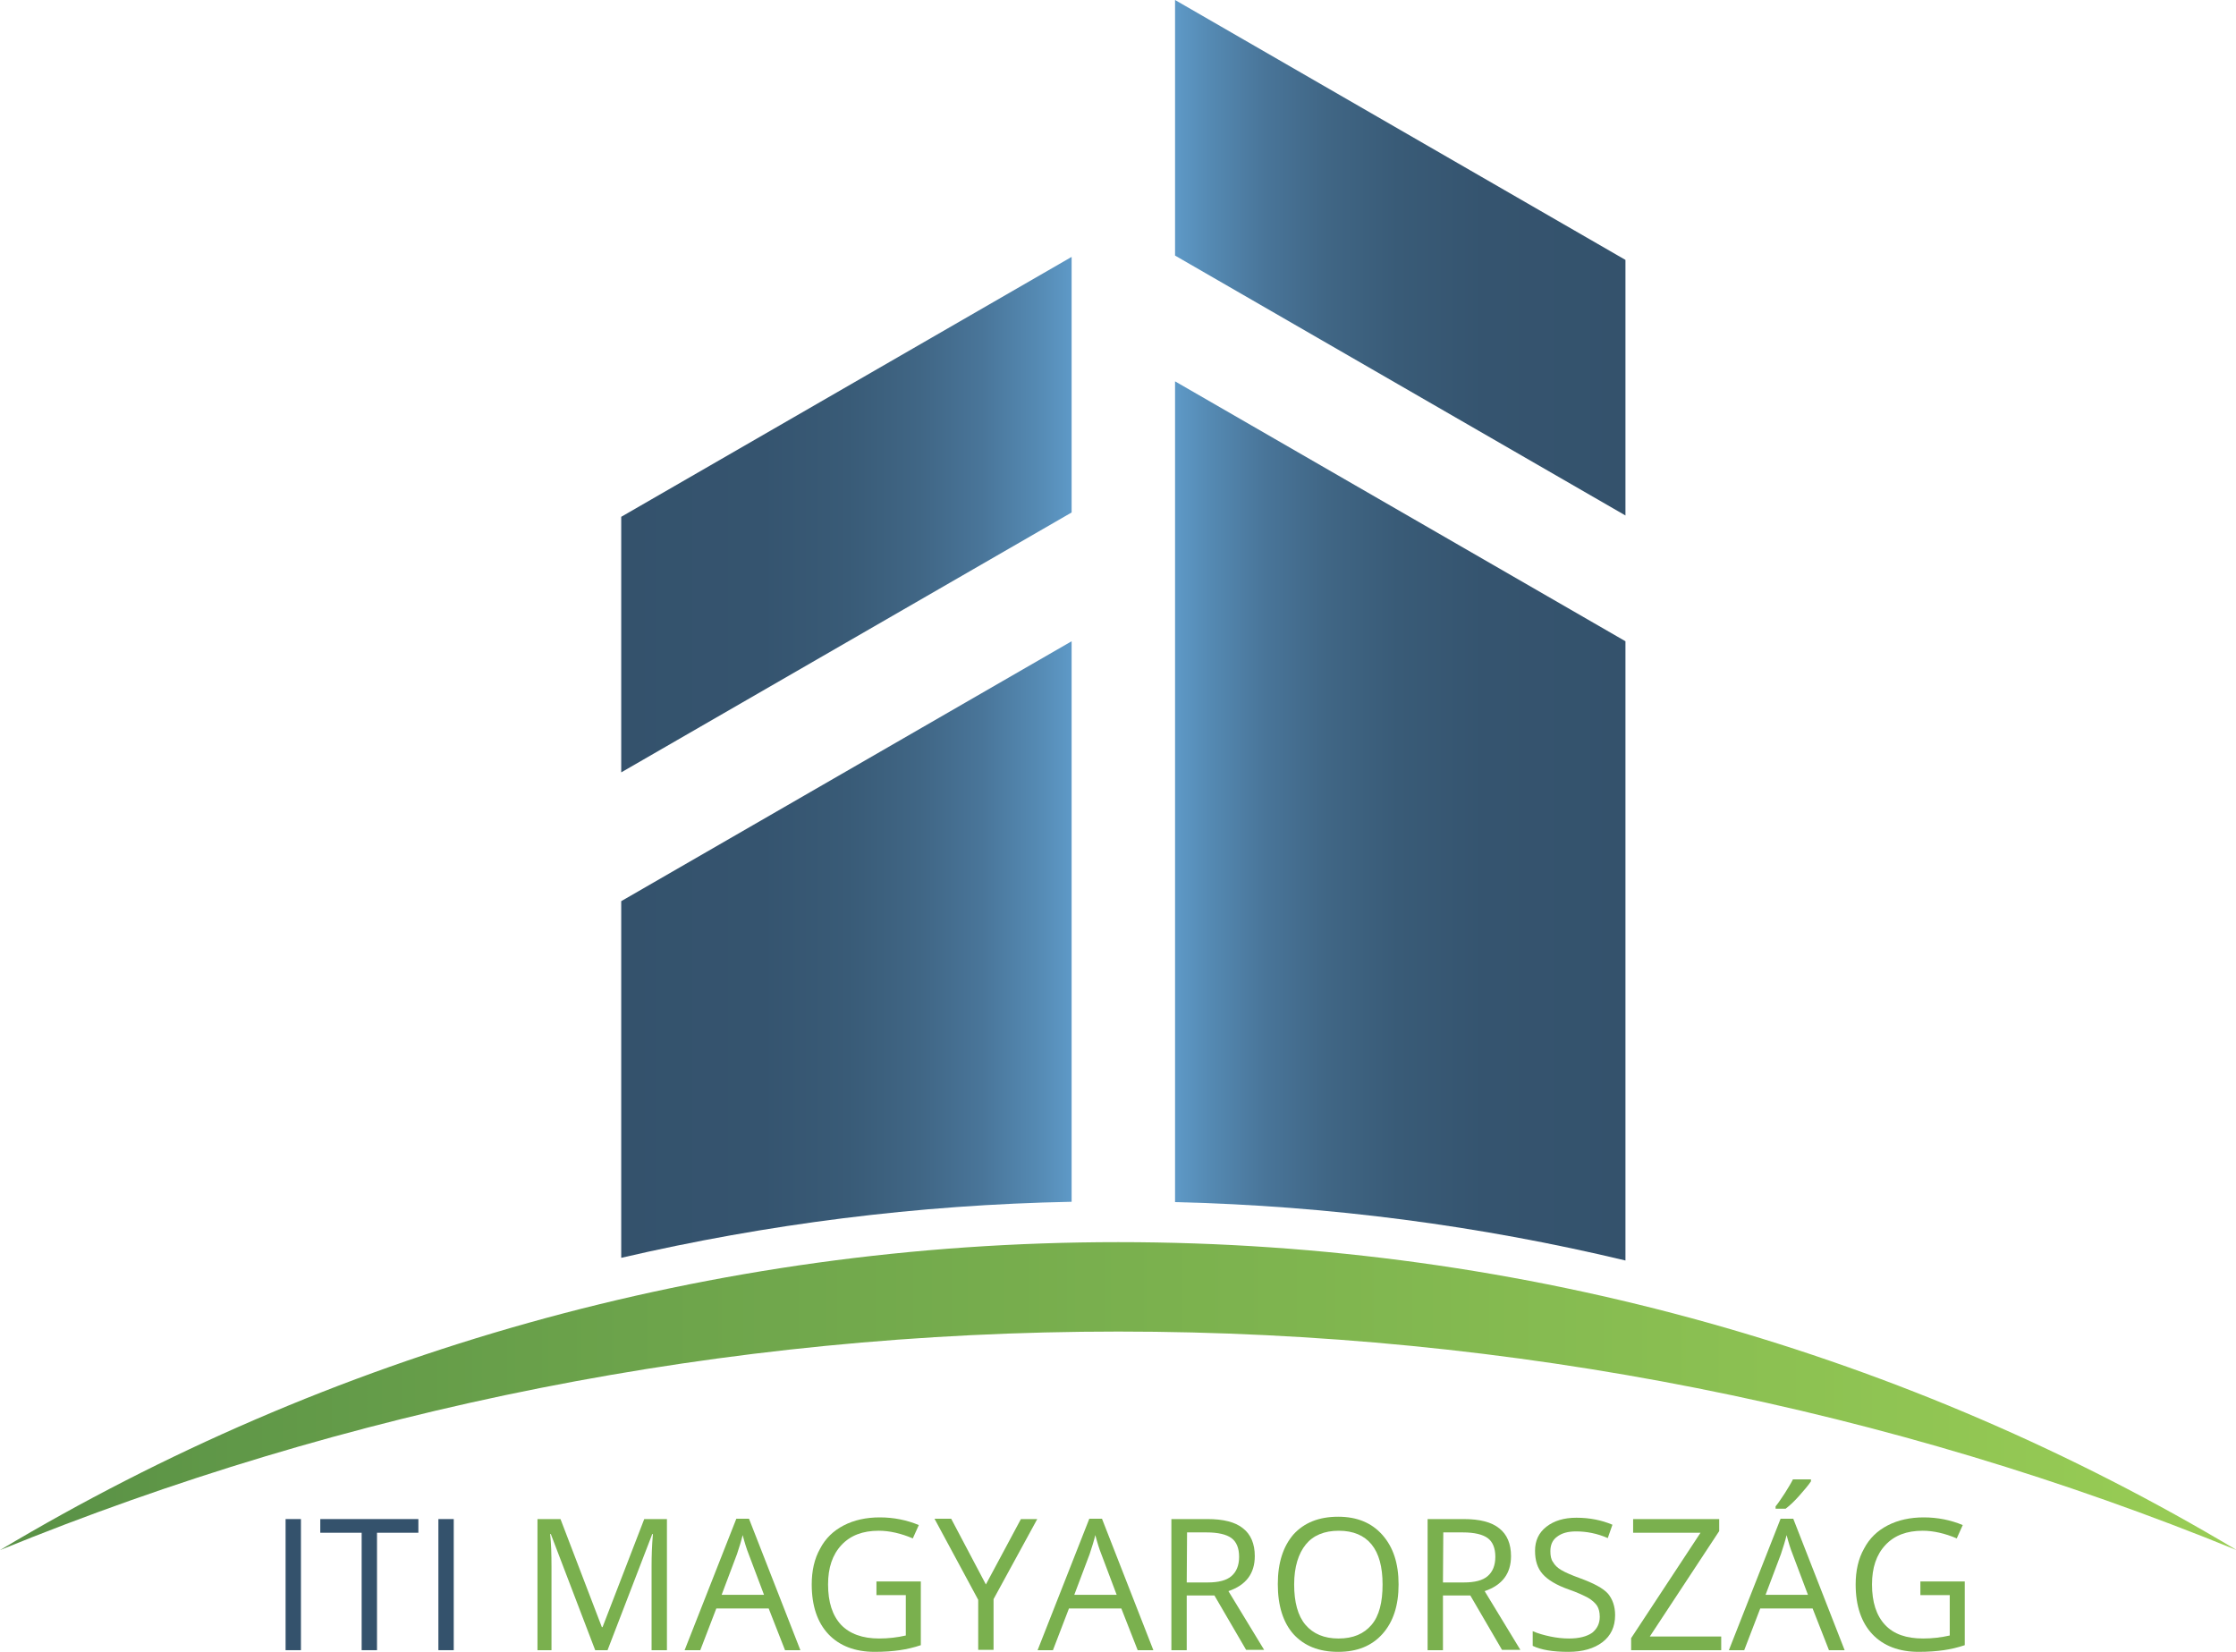
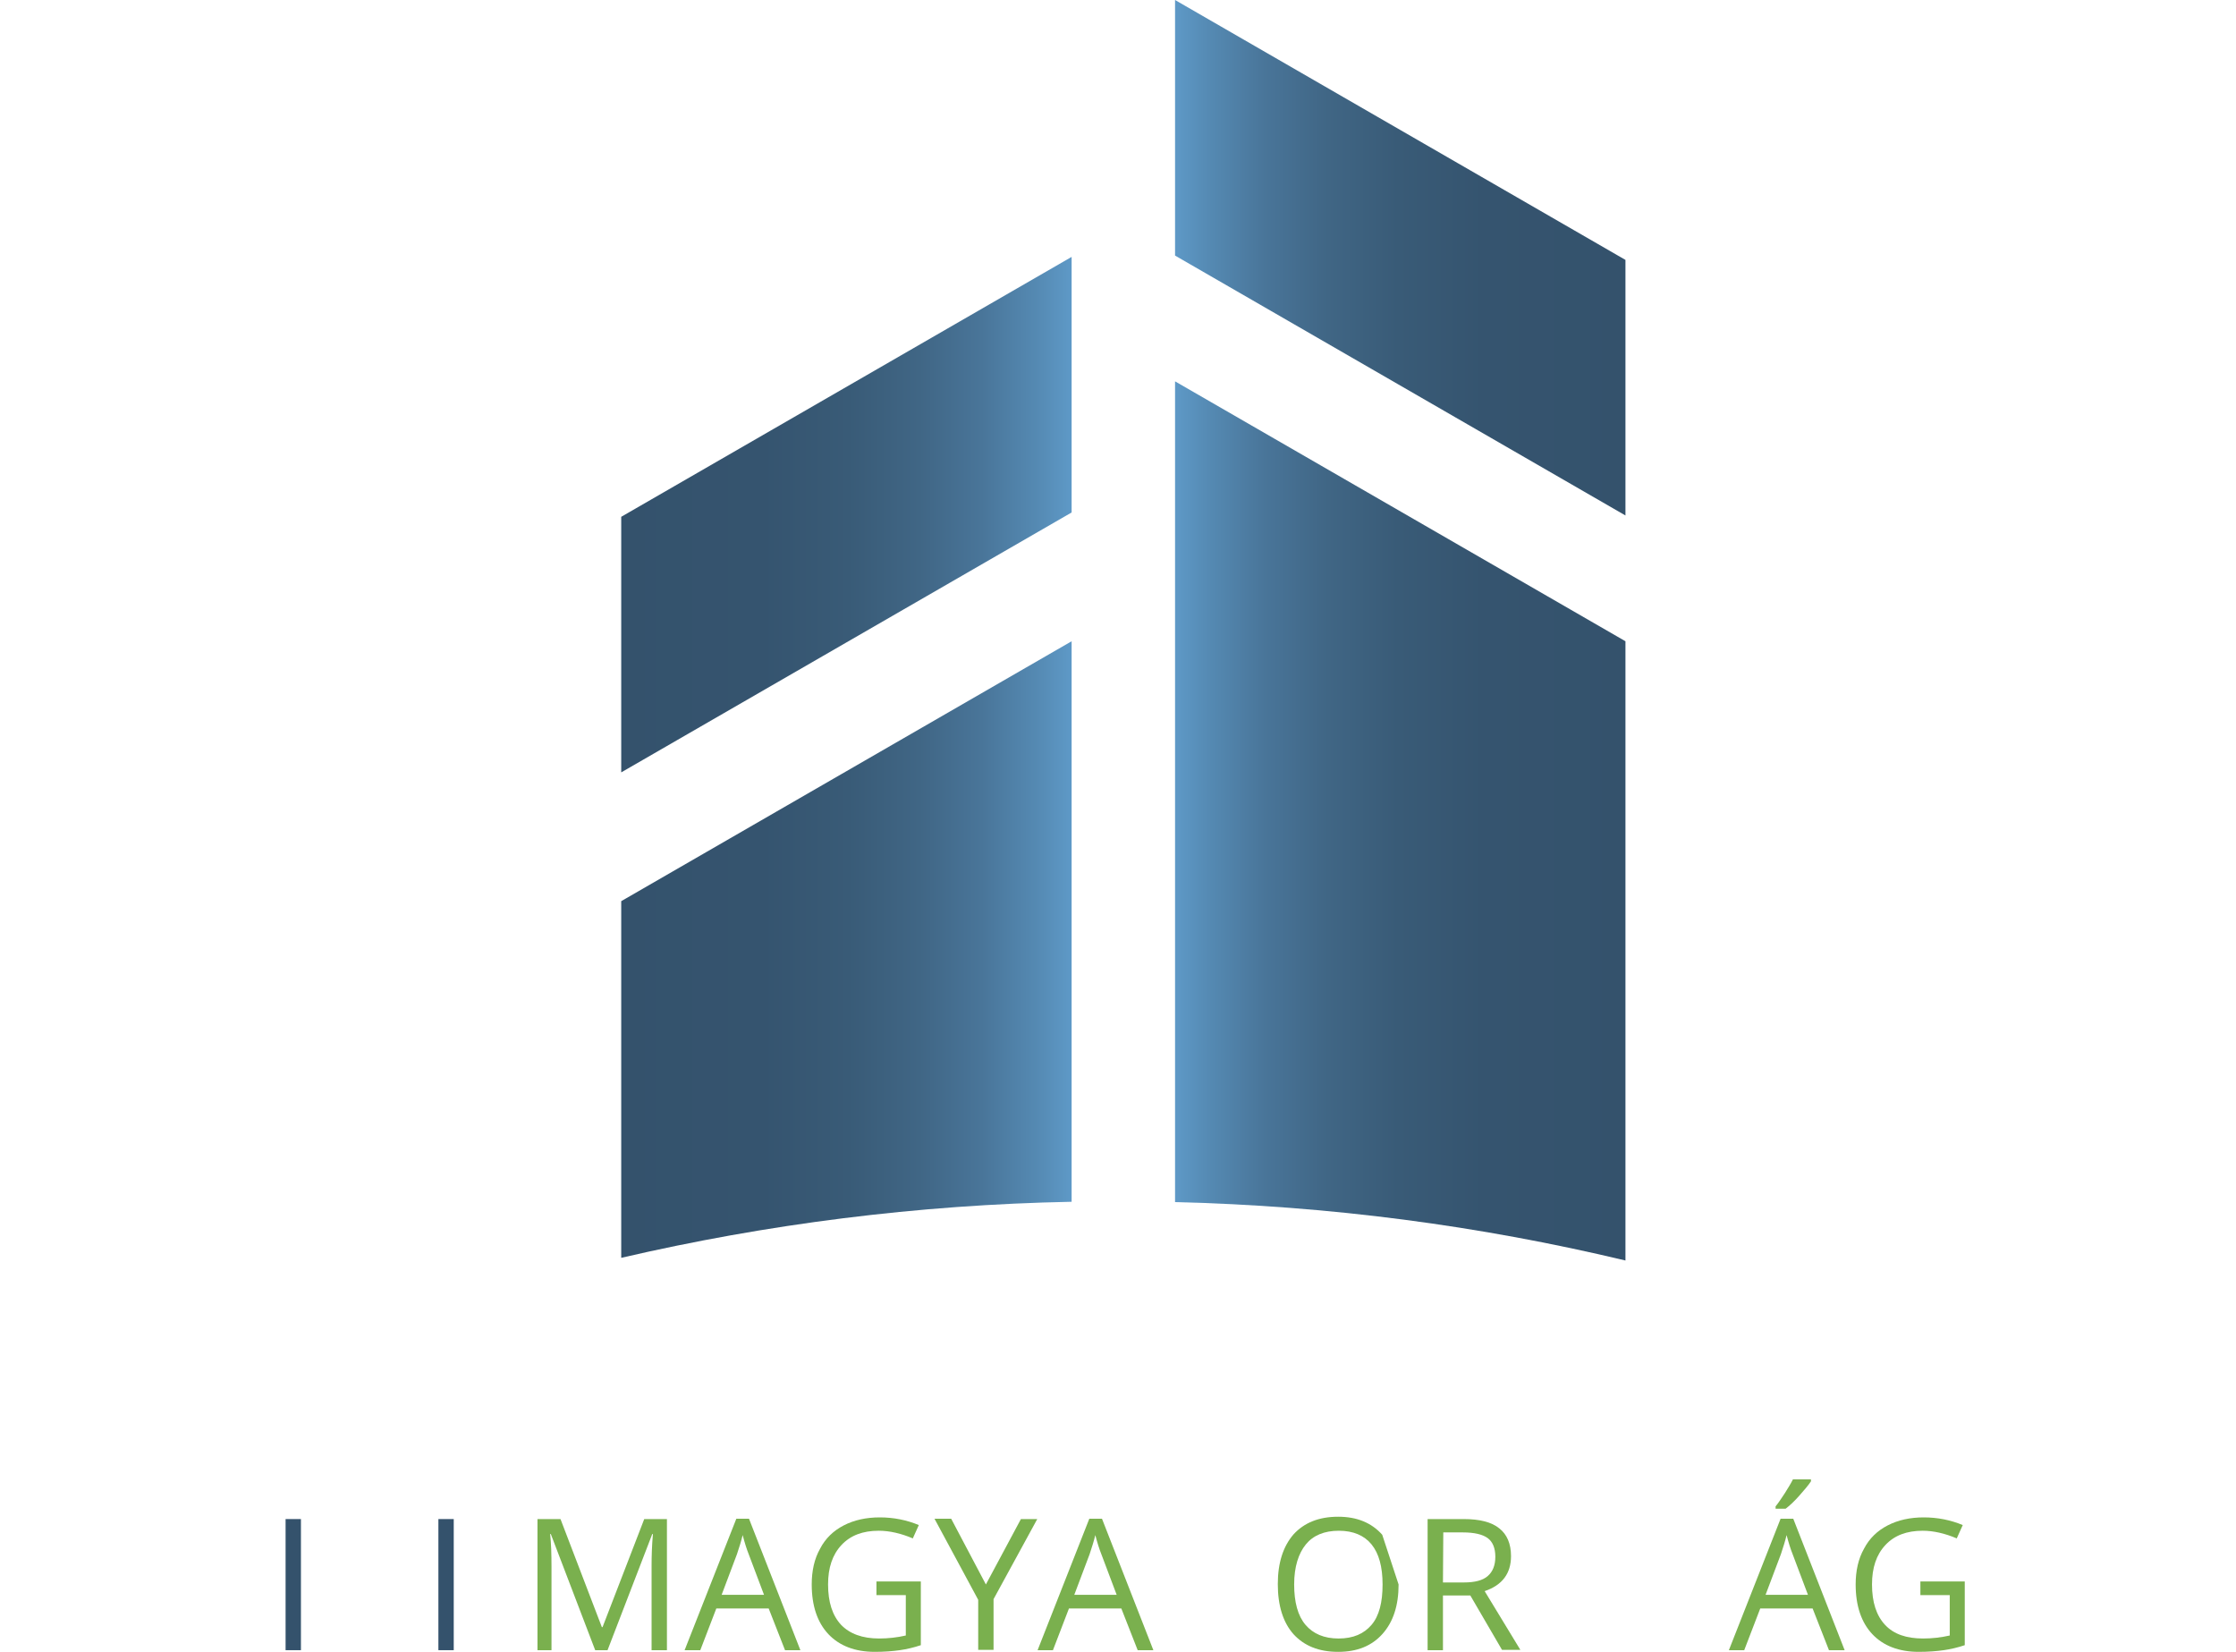
<svg xmlns="http://www.w3.org/2000/svg" id="Layer_3" x="0px" y="0px" viewBox="0 0 670.2 495.1" style="enable-background:new 0 0 670.2 495.1;" xml:space="preserve">
  <style type="text/css">	.st0{fill:url(#SVGID_1_);}	.st1{fill:url(#SVGID_2_);}	.st2{fill:url(#SVGID_3_);}	.st3{fill:url(#SVGID_4_);}	.st4{fill:#34526C;}	.st5{fill:#7AB04E;}	.st6{fill:url(#SVGID_5_);}</style>
  <linearGradient id="SVGID_1_" gradientUnits="userSpaceOnUse" x1="186.2" y1="421.752" x2="321.2" y2="421.752" gradientTransform="matrix(1 0 0 -1 0 576.005)">
    <stop offset="0" style="stop-color:#34526C" />
    <stop offset="0.315" style="stop-color:#35546F" />
    <stop offset="0.505" style="stop-color:#395B77" />
    <stop offset="0.662" style="stop-color:#406685" />
    <stop offset="0.8" style="stop-color:#497599" />
    <stop offset="0.925" style="stop-color:#558AB3" />
    <stop offset="1" style="stop-color:#5E99C7" />
  </linearGradient>
  <polygon class="st0" points="321.2,153.6 321.2,77 186.2,154.9 186.2,231.5 " />
  <linearGradient id="SVGID_2_" gradientUnits="userSpaceOnUse" x1="352.2" y1="498.752" x2="487.2" y2="498.752" gradientTransform="matrix(1 0 0 -1 0 576.005)">
    <stop offset="0" style="stop-color:#5E99C7" />
    <stop offset="7.499230e-02" style="stop-color:#558AB3" />
    <stop offset="0.2" style="stop-color:#497599" />
    <stop offset="0.338" style="stop-color:#406685" />
    <stop offset="0.495" style="stop-color:#395B77" />
    <stop offset="0.685" style="stop-color:#35546F" />
    <stop offset="1" style="stop-color:#34526C" />
  </linearGradient>
  <polygon class="st1" points="352.2,76.6 352.2,0 487.2,77.9 487.2,154.5 " />
  <linearGradient id="SVGID_3_" gradientUnits="userSpaceOnUse" x1="186.2" y1="291.402" x2="321.2" y2="291.402" gradientTransform="matrix(1 0 0 -1 0 576.005)">
    <stop offset="0" style="stop-color:#34526C" />
    <stop offset="0.315" style="stop-color:#35546F" />
    <stop offset="0.505" style="stop-color:#395B77" />
    <stop offset="0.662" style="stop-color:#406685" />
    <stop offset="0.8" style="stop-color:#497599" />
    <stop offset="0.925" style="stop-color:#558AB3" />
    <stop offset="1" style="stop-color:#5E99C7" />
  </linearGradient>
  <path class="st2" d="M321.2,360.2v-168l-135,77.9V377C229.7,366.9,274.9,361.1,321.2,360.2z" />
  <linearGradient id="SVGID_4_" gradientUnits="userSpaceOnUse" x1="352.2" y1="329.952" x2="487.2" y2="329.952" gradientTransform="matrix(1 0 0 -1 0 576.005)">
    <stop offset="0" style="stop-color:#5E99C7" />
    <stop offset="7.499230e-02" style="stop-color:#558AB3" />
    <stop offset="0.2" style="stop-color:#497599" />
    <stop offset="0.338" style="stop-color:#406685" />
    <stop offset="0.495" style="stop-color:#395B77" />
    <stop offset="0.685" style="stop-color:#35546F" />
    <stop offset="1" style="stop-color:#34526C" />
  </linearGradient>
  <path class="st3" d="M487.2,377.8V192.2l-135-77.9v246C398.6,361.4,443.7,367.4,487.2,377.8z" />
  <g>
    <path class="st4" d="M85.6,494.6v-39.3h4.6v39.3H85.6z" />
-     <path class="st4" d="M113,494.6h-4.6v-35.2H96v-4.1h29.4v4.1H113V494.6z" />
    <path class="st4" d="M131.4,494.6v-39.3h4.6v39.3H131.4z" />
    <path class="st5" d="M178.4,494.6l-13.3-34.8h-0.2c0.3,2.8,0.4,6,0.4,9.8v25h-4.2v-39.3h6.9l12.4,32.4h0.2l12.5-32.4h6.8v39.3h-4.6  v-25.3c0-2.9,0.1-6.1,0.4-9.5h-0.2l-13.4,34.8H178.4z" />
    <path class="st5" d="M235.3,494.6l-4.9-12.5h-15.7l-4.8,12.5h-4.7l15.5-39.4h3.8l15.4,39.4H235.3z M229,478l-4.6-12.2  c-0.6-1.5-1.2-3.4-1.8-5.7c-0.4,1.7-1,3.6-1.7,5.7l-4.6,12.2H229z" />
    <path class="st5" d="M262.7,474H276v19.1c-2.1,0.7-4.2,1.2-6.3,1.5c-2.1,0.3-4.6,0.5-7.5,0.5c-5.9,0-10.6-1.8-13.9-5.3  s-5-8.5-5-14.9c0-4.1,0.8-7.7,2.5-10.7c1.6-3.1,4-5.4,7.1-7c3.1-1.6,6.7-2.4,10.8-2.4c4.2,0,8.1,0.8,11.7,2.3l-1.8,4  c-3.5-1.5-7-2.3-10.2-2.3c-4.8,0-8.5,1.4-11.2,4.3s-4,6.8-4,11.8c0,5.3,1.3,9.3,3.9,12.1c2.6,2.7,6.4,4.1,11.4,4.1  c2.7,0,5.4-0.3,8-0.9v-12.1h-8.8V474z" />
    <path class="st5" d="M295.5,474.9l10.5-19.6h4.9l-13.1,24v15.2h-4.6v-15l-13.1-24.3h5L295.5,474.9z" />
    <path class="st5" d="M341,494.6l-4.9-12.5h-15.7l-4.8,12.5H311l15.5-39.4h3.8l15.4,39.4H341z M334.7,478l-4.6-12.2  c-0.6-1.5-1.2-3.4-1.8-5.7c-0.4,1.7-1,3.6-1.7,5.7L322,478H334.7z" />
-     <path class="st5" d="M355.7,478.3v16.3h-4.6v-39.3h10.8c4.8,0,8.4,0.9,10.7,2.8c2.3,1.8,3.5,4.6,3.5,8.3c0,5.2-2.6,8.7-7.9,10.5  l10.7,17.6h-5.4l-9.5-16.3h-8.3V478.3z M355.7,474.3h6.3c3.2,0,5.6-0.6,7.1-1.9s2.3-3.2,2.3-5.8s-0.8-4.5-2.3-5.6s-4-1.7-7.4-1.7  h-5.9L355.7,474.3L355.7,474.3z" />
-     <path class="st5" d="M419.2,474.9c0,6.3-1.6,11.2-4.8,14.8c-3.2,3.6-7.6,5.4-13.3,5.4c-5.8,0-10.2-1.8-13.4-5.3  c-3.1-3.5-4.7-8.5-4.7-15c0-6.4,1.6-11.3,4.7-14.9c3.2-3.5,7.6-5.3,13.4-5.3c5.6,0,10,1.8,13.2,5.4  C417.6,463.7,419.2,468.6,419.2,474.9z M387.9,474.9c0,5.3,1.1,9.4,3.4,12.1c2.3,2.7,5.6,4.1,9.9,4.1c4.4,0,7.6-1.4,9.9-4.1  s3.3-6.8,3.3-12.1s-1.1-9.3-3.3-12s-5.5-4.1-9.8-4.1c-4.4,0-7.7,1.4-9.9,4.1C389.2,465.6,387.9,469.6,387.9,474.9z" />
+     <path class="st5" d="M419.2,474.9c0,6.3-1.6,11.2-4.8,14.8c-3.2,3.6-7.6,5.4-13.3,5.4c-5.8,0-10.2-1.8-13.4-5.3  c-3.1-3.5-4.7-8.5-4.7-15c0-6.4,1.6-11.3,4.7-14.9c3.2-3.5,7.6-5.3,13.4-5.3c5.6,0,10,1.8,13.2,5.4  z M387.9,474.9c0,5.3,1.1,9.4,3.4,12.1c2.3,2.7,5.6,4.1,9.9,4.1c4.4,0,7.6-1.4,9.9-4.1  s3.3-6.8,3.3-12.1s-1.1-9.3-3.3-12s-5.5-4.1-9.8-4.1c-4.4,0-7.7,1.4-9.9,4.1C389.2,465.6,387.9,469.6,387.9,474.9z" />
    <path class="st5" d="M432.5,478.3v16.3h-4.6v-39.3h10.8c4.8,0,8.4,0.9,10.7,2.8c2.3,1.8,3.5,4.6,3.5,8.3c0,5.2-2.6,8.7-7.9,10.5  l10.7,17.6h-5.5l-9.5-16.3h-8.2V478.3z M432.5,474.3h6.3c3.2,0,5.6-0.6,7.1-1.9s2.3-3.2,2.3-5.8s-0.8-4.5-2.3-5.6s-4-1.7-7.4-1.7  h-5.9L432.5,474.3L432.5,474.3z" />
-     <path class="st5" d="M484.1,484.1c0,3.5-1.3,6.2-3.8,8.1s-5.9,2.9-10.2,2.9c-4.7,0-8.2-0.6-10.7-1.8v-4.4c1.6,0.7,3.4,1.2,5.3,1.6  c1.9,0.4,3.8,0.6,5.6,0.6c3,0,5.3-0.6,6.9-1.7c1.5-1.2,2.3-2.8,2.3-4.8c0-1.4-0.3-2.5-0.8-3.3s-1.5-1.7-2.7-2.4  c-1.3-0.7-3.2-1.6-5.8-2.5c-3.7-1.3-6.3-2.9-7.8-4.6c-1.6-1.8-2.3-4.1-2.3-7c0-3,1.1-5.4,3.4-7.2c2.3-1.8,5.3-2.7,9-2.7  c3.9,0,7.5,0.7,10.8,2.1l-1.4,4c-3.2-1.4-6.4-2-9.5-2c-2.4,0-4.3,0.5-5.7,1.6c-1.4,1-2,2.5-2,4.3c0,1.4,0.2,2.5,0.8,3.3  c0.5,0.9,1.3,1.7,2.5,2.4s3,1.5,5.5,2.4c4.1,1.5,7,3,8.5,4.7C483.3,479.3,484.1,481.4,484.1,484.1z" />
-     <path class="st5" d="M515.9,494.6h-27V491l20.8-31.6h-20.2v-4.1h25.8v3.6l-20.8,31.6h21.4V494.6z" />
    <path class="st5" d="M548.2,494.6l-4.9-12.5h-15.7l-4.8,12.5h-4.6l15.5-39.4h3.8l15.4,39.4H548.2z M541.9,478l-4.6-12.2  c-0.6-1.5-1.2-3.4-1.8-5.7c-0.4,1.7-1,3.6-1.7,5.7l-4.6,12.2H541.9z M532.2,451.5c0.9-1.1,1.8-2.5,2.8-4c1-1.6,1.8-2.9,2.4-4.1h5.4  v0.6c-0.8,1.2-2,2.6-3.5,4.3s-2.9,3-4.1,3.9h-3L532.2,451.5L532.2,451.5z" />
    <path class="st5" d="M575.6,474h13.3v19.1c-2.1,0.7-4.2,1.2-6.3,1.5s-4.6,0.5-7.5,0.5c-5.9,0-10.6-1.8-13.9-5.3s-5-8.5-5-14.9  c0-4.1,0.8-7.7,2.5-10.7c1.6-3.1,4-5.4,7.1-7s6.7-2.4,10.8-2.4c4.2,0,8.1,0.8,11.7,2.3l-1.8,4c-3.5-1.5-7-2.3-10.2-2.3  c-4.8,0-8.5,1.4-11.2,4.3s-4,6.8-4,11.8c0,5.3,1.3,9.3,3.9,12.1s6.4,4.1,11.4,4.1c2.7,0,5.4-0.3,8-0.9v-12.1h-8.8V474z" />
  </g>
  <linearGradient id="SVGID_5_" gradientUnits="userSpaceOnUse" x1="0" y1="157.552" x2="670.4" y2="157.552" gradientTransform="matrix(1 0 0 -1 0 576.005)">
    <stop offset="0" style="stop-color:#599146" />
    <stop offset="0.297" style="stop-color:#6DA44B" />
    <stop offset="1" style="stop-color:#99CD55" />
  </linearGradient>
-   <path class="st6" d="M335.2,399.1c118.6,0,231.8,23.3,335.2,65.5c-98-58.6-212.7-92.3-335.2-92.3S98.1,406,0,464.6 C103.4,422.4,216.6,399.1,335.2,399.1z" />
</svg>